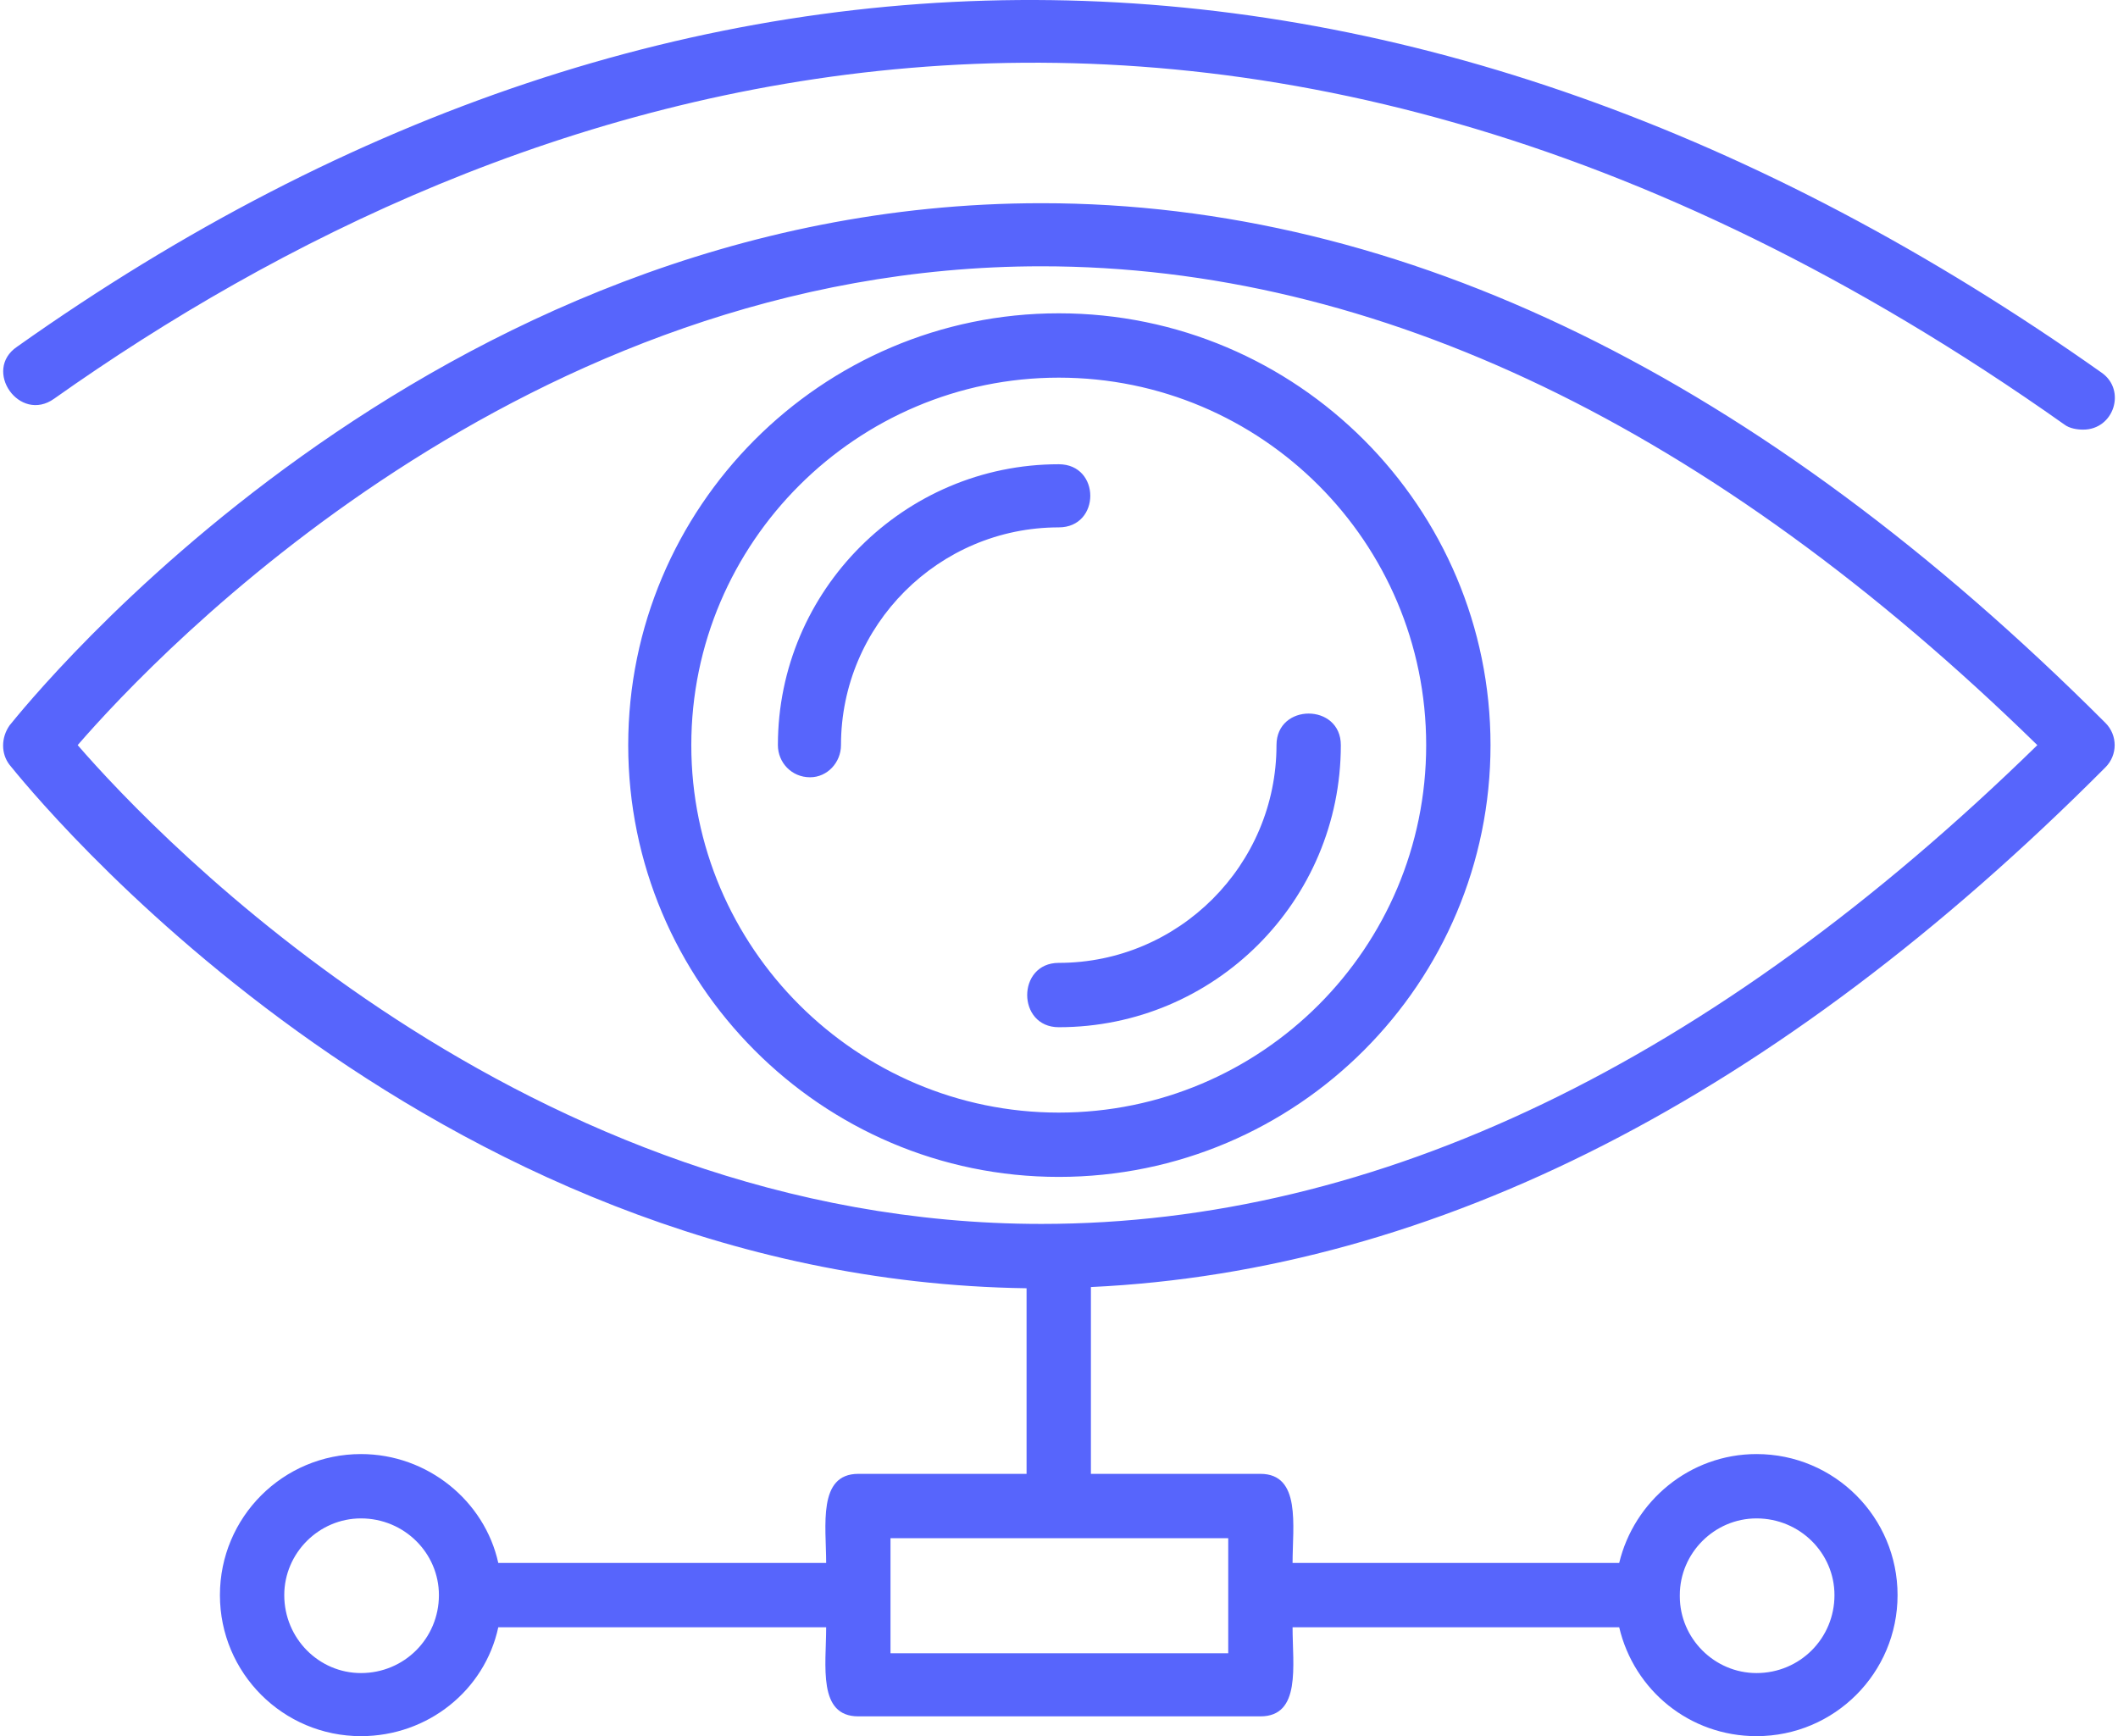
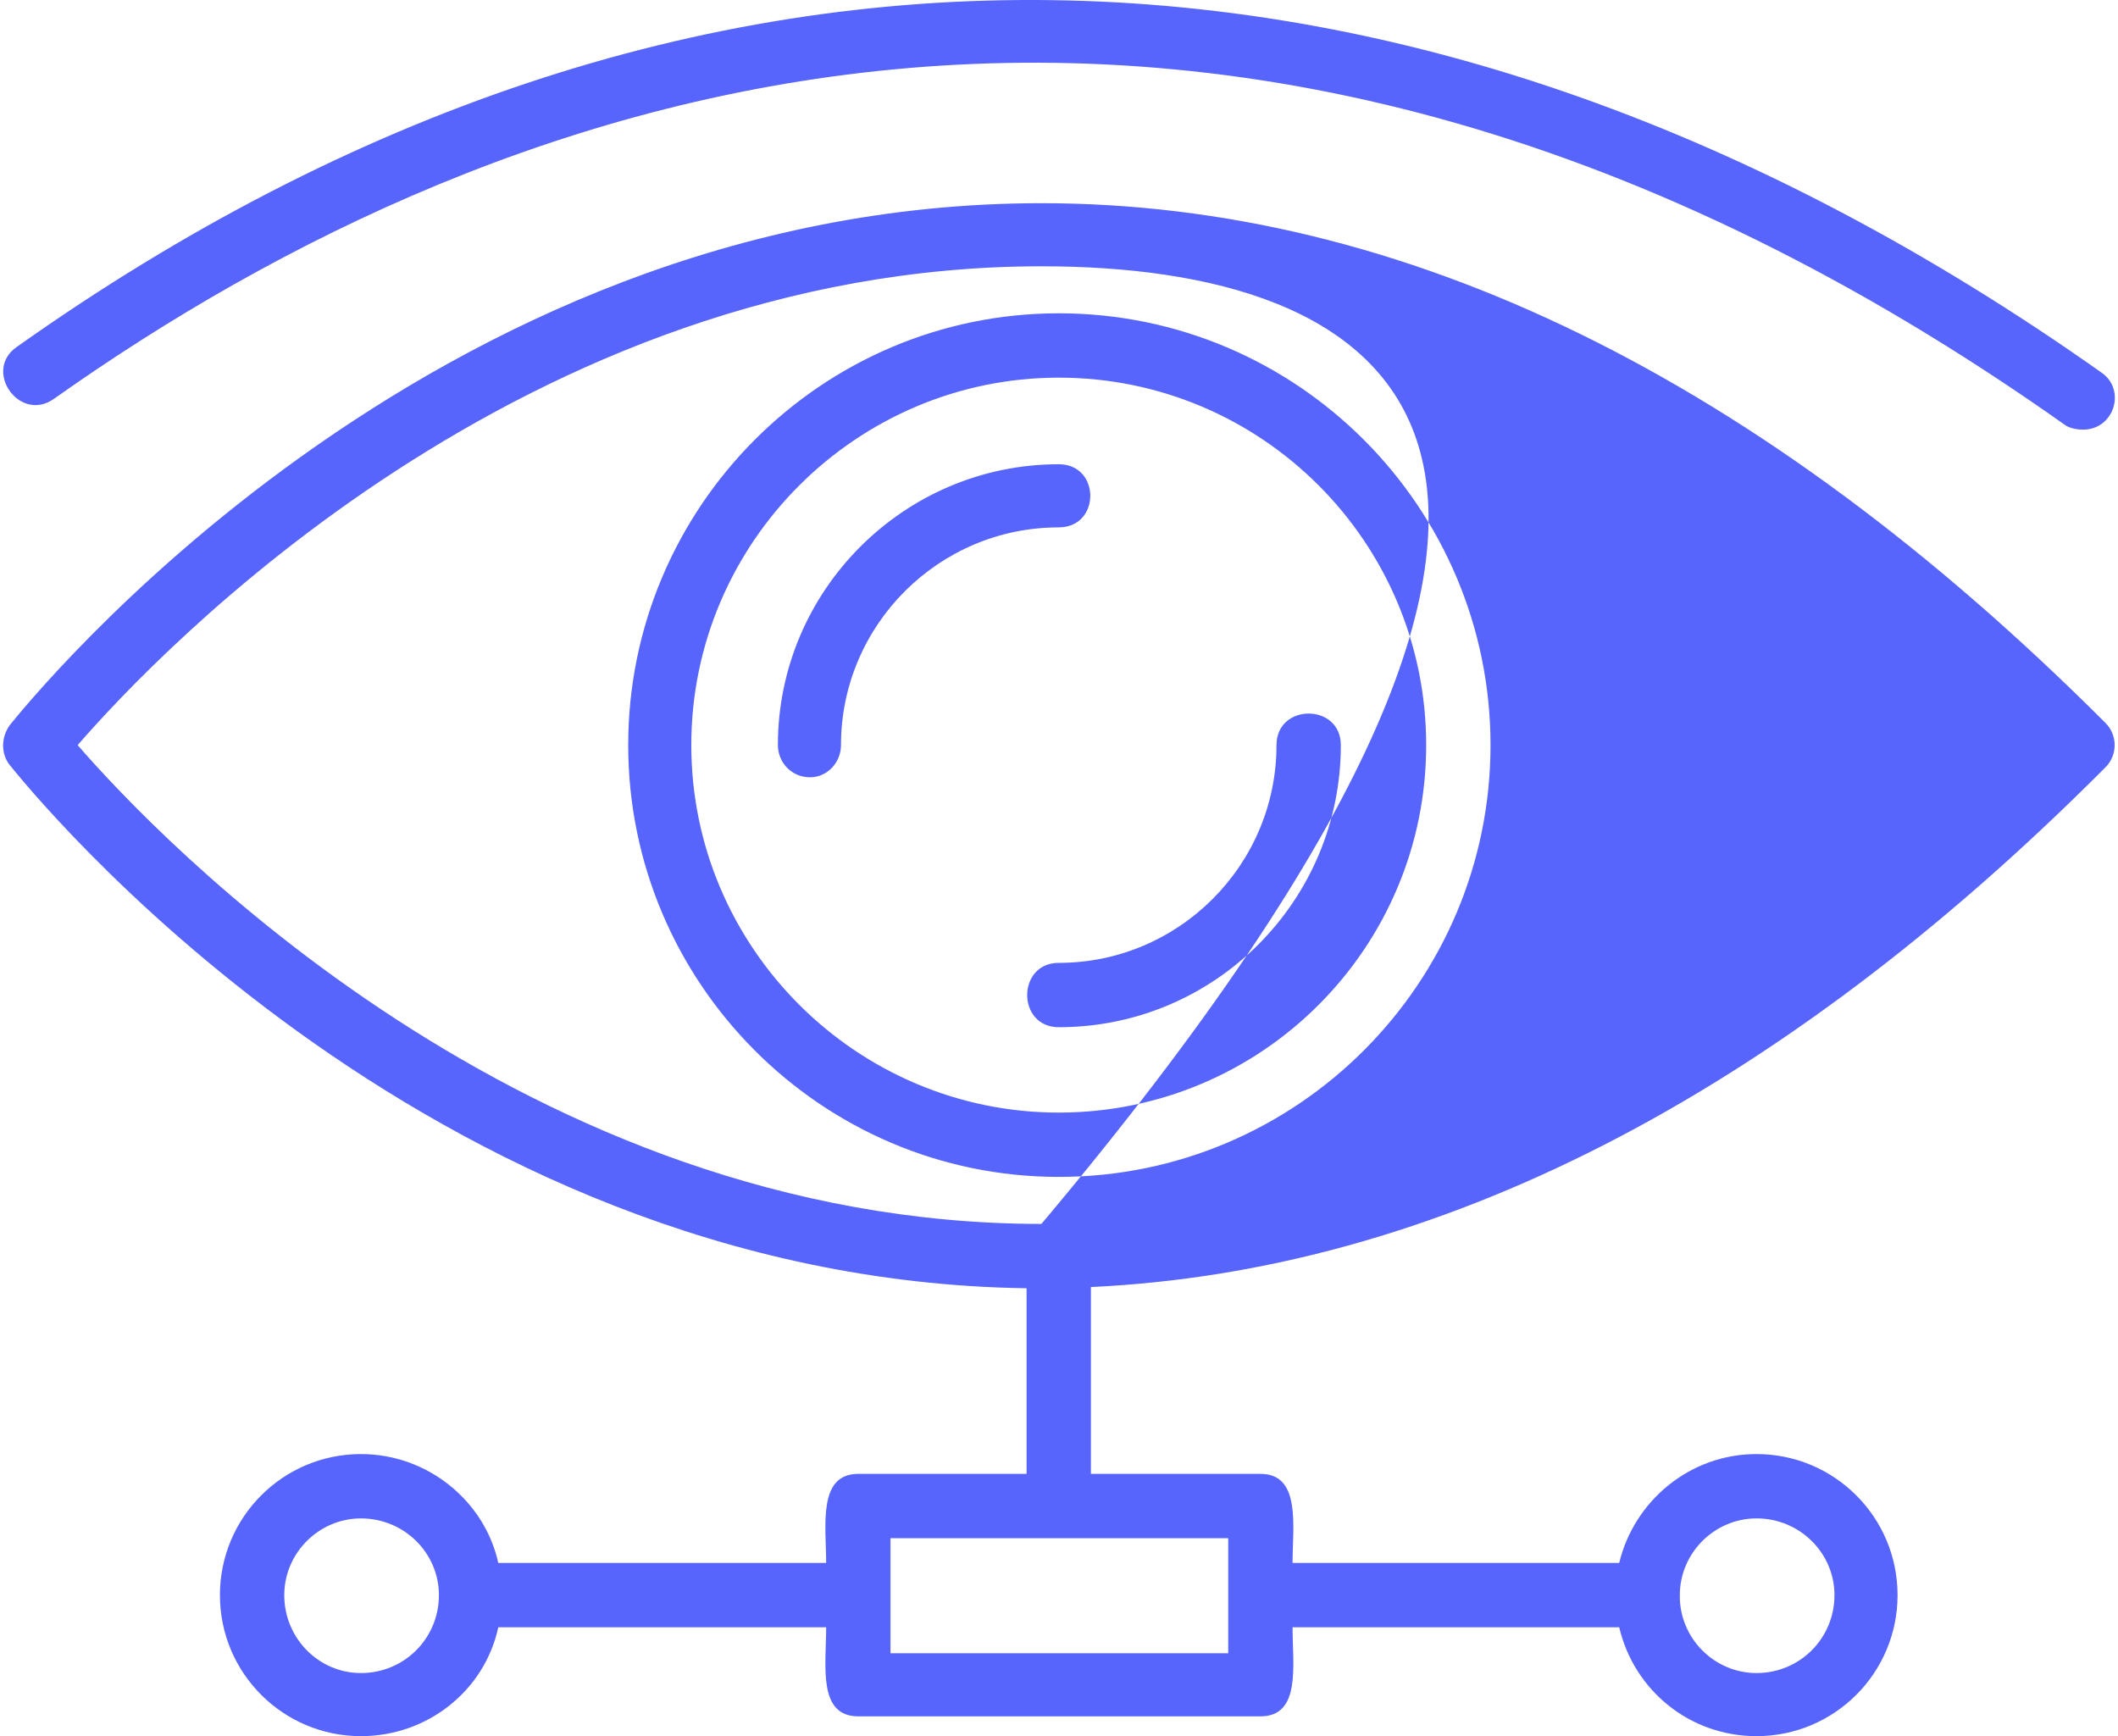
<svg xmlns="http://www.w3.org/2000/svg" width="61" height="50" viewBox="0 0 61 50" fill="none">
-   <path fill-rule="evenodd" clip-rule="evenodd" d="M30.493 29.583C29.281 29.583 29.281 27.73 30.493 27.73C33.949 27.73 36.764 24.915 36.764 21.459C36.764 20.247 38.617 20.247 38.617 21.459C38.617 25.948 34.982 29.583 30.493 29.583ZM30.493 33.894C23.651 33.894 18.093 28.3 18.093 21.459C18.093 14.618 23.651 9.023 30.493 9.023C37.37 9.023 42.928 14.618 42.928 21.459C42.928 28.3 37.37 33.894 30.493 33.894ZM30.493 10.876C24.685 10.876 19.91 15.615 19.91 21.459C19.91 27.302 24.685 32.042 30.493 32.042C36.336 32.042 41.075 27.302 41.075 21.459C41.075 15.615 36.336 10.876 30.493 10.876ZM23.331 22.385C22.796 22.385 22.404 21.958 22.404 21.459C22.404 17.005 26.039 13.37 30.493 13.37C31.704 13.37 31.704 15.188 30.493 15.188C27.036 15.188 24.221 18.003 24.221 21.459C24.221 21.958 23.829 22.385 23.331 22.385ZM30.493 44.299H25.647V47.613H35.374V44.299H30.493ZM50.589 41.876C52.834 41.876 54.651 43.693 54.651 45.938C54.651 48.183 52.834 50 50.589 50C48.665 50 47.062 48.682 46.634 46.864H37.227C37.227 47.969 37.477 49.43 36.301 49.43H24.72C23.544 49.43 23.794 47.969 23.794 46.864H14.351C13.96 48.682 12.32 50 10.396 50C8.152 50 6.334 48.183 6.334 45.938C6.334 43.693 8.152 41.876 10.396 41.876C12.32 41.876 13.96 43.23 14.351 45.012H23.794C23.794 43.943 23.544 42.446 24.72 42.446H29.566V37.101C12.107 36.852 0.776 22.635 0.277 22.029C0.027 21.708 0.027 21.245 0.277 20.889C0.776 20.283 12.285 5.852 29.994 5.852C40.398 5.852 50.696 10.876 60.637 20.818C60.993 21.174 60.993 21.744 60.637 22.1C51.159 31.614 41.325 36.602 31.419 37.066V42.446H36.301C37.477 42.446 37.227 43.943 37.227 45.012H46.634C47.062 43.23 48.665 41.876 50.589 41.876ZM48.38 45.938V45.974C48.38 47.185 49.377 48.183 50.589 48.183C51.836 48.183 52.834 47.185 52.834 45.938C52.834 44.727 51.836 43.729 50.589 43.729C49.377 43.729 48.38 44.727 48.38 45.938ZM10.396 43.729C9.185 43.729 8.187 44.727 8.187 45.938C8.187 47.185 9.185 48.183 10.396 48.183C11.643 48.183 12.641 47.185 12.641 45.938C12.641 44.727 11.643 43.729 10.396 43.729ZM2.237 21.459C4.553 24.131 15.135 35.248 29.994 35.248C39.65 35.248 49.306 30.616 58.677 21.459C49.306 12.302 39.65 7.669 29.994 7.669C15.1 7.669 4.553 18.787 2.237 21.459ZM59.996 12.373C59.818 12.373 59.604 12.337 59.461 12.23C35.089 -5.015 14.494 2.325 1.56 11.482C0.562 12.195 -0.507 10.662 0.491 9.986C19.696 -3.626 40.719 -3.27 60.53 10.734C61.243 11.233 60.887 12.373 59.996 12.373Z" fill="#5765FC" />
+   <path fill-rule="evenodd" clip-rule="evenodd" d="M30.493 29.583C29.281 29.583 29.281 27.73 30.493 27.73C33.949 27.73 36.764 24.915 36.764 21.459C36.764 20.247 38.617 20.247 38.617 21.459C38.617 25.948 34.982 29.583 30.493 29.583ZM30.493 33.894C23.651 33.894 18.093 28.3 18.093 21.459C18.093 14.618 23.651 9.023 30.493 9.023C37.37 9.023 42.928 14.618 42.928 21.459C42.928 28.3 37.37 33.894 30.493 33.894ZM30.493 10.876C24.685 10.876 19.91 15.615 19.91 21.459C19.91 27.302 24.685 32.042 30.493 32.042C36.336 32.042 41.075 27.302 41.075 21.459C41.075 15.615 36.336 10.876 30.493 10.876ZM23.331 22.385C22.796 22.385 22.404 21.958 22.404 21.459C22.404 17.005 26.039 13.37 30.493 13.37C31.704 13.37 31.704 15.188 30.493 15.188C27.036 15.188 24.221 18.003 24.221 21.459C24.221 21.958 23.829 22.385 23.331 22.385ZM30.493 44.299H25.647V47.613H35.374V44.299H30.493ZM50.589 41.876C52.834 41.876 54.651 43.693 54.651 45.938C54.651 48.183 52.834 50 50.589 50C48.665 50 47.062 48.682 46.634 46.864H37.227C37.227 47.969 37.477 49.43 36.301 49.43H24.72C23.544 49.43 23.794 47.969 23.794 46.864H14.351C13.96 48.682 12.32 50 10.396 50C8.152 50 6.334 48.183 6.334 45.938C6.334 43.693 8.152 41.876 10.396 41.876C12.32 41.876 13.96 43.23 14.351 45.012H23.794C23.794 43.943 23.544 42.446 24.72 42.446H29.566V37.101C12.107 36.852 0.776 22.635 0.277 22.029C0.027 21.708 0.027 21.245 0.277 20.889C0.776 20.283 12.285 5.852 29.994 5.852C40.398 5.852 50.696 10.876 60.637 20.818C60.993 21.174 60.993 21.744 60.637 22.1C51.159 31.614 41.325 36.602 31.419 37.066V42.446H36.301C37.477 42.446 37.227 43.943 37.227 45.012H46.634C47.062 43.23 48.665 41.876 50.589 41.876ZM48.38 45.938V45.974C48.38 47.185 49.377 48.183 50.589 48.183C51.836 48.183 52.834 47.185 52.834 45.938C52.834 44.727 51.836 43.729 50.589 43.729C49.377 43.729 48.38 44.727 48.38 45.938ZM10.396 43.729C9.185 43.729 8.187 44.727 8.187 45.938C8.187 47.185 9.185 48.183 10.396 48.183C11.643 48.183 12.641 47.185 12.641 45.938C12.641 44.727 11.643 43.729 10.396 43.729ZM2.237 21.459C4.553 24.131 15.135 35.248 29.994 35.248C49.306 12.302 39.65 7.669 29.994 7.669C15.1 7.669 4.553 18.787 2.237 21.459ZM59.996 12.373C59.818 12.373 59.604 12.337 59.461 12.23C35.089 -5.015 14.494 2.325 1.56 11.482C0.562 12.195 -0.507 10.662 0.491 9.986C19.696 -3.626 40.719 -3.27 60.53 10.734C61.243 11.233 60.887 12.373 59.996 12.373Z" fill="#5765FC" />
</svg>